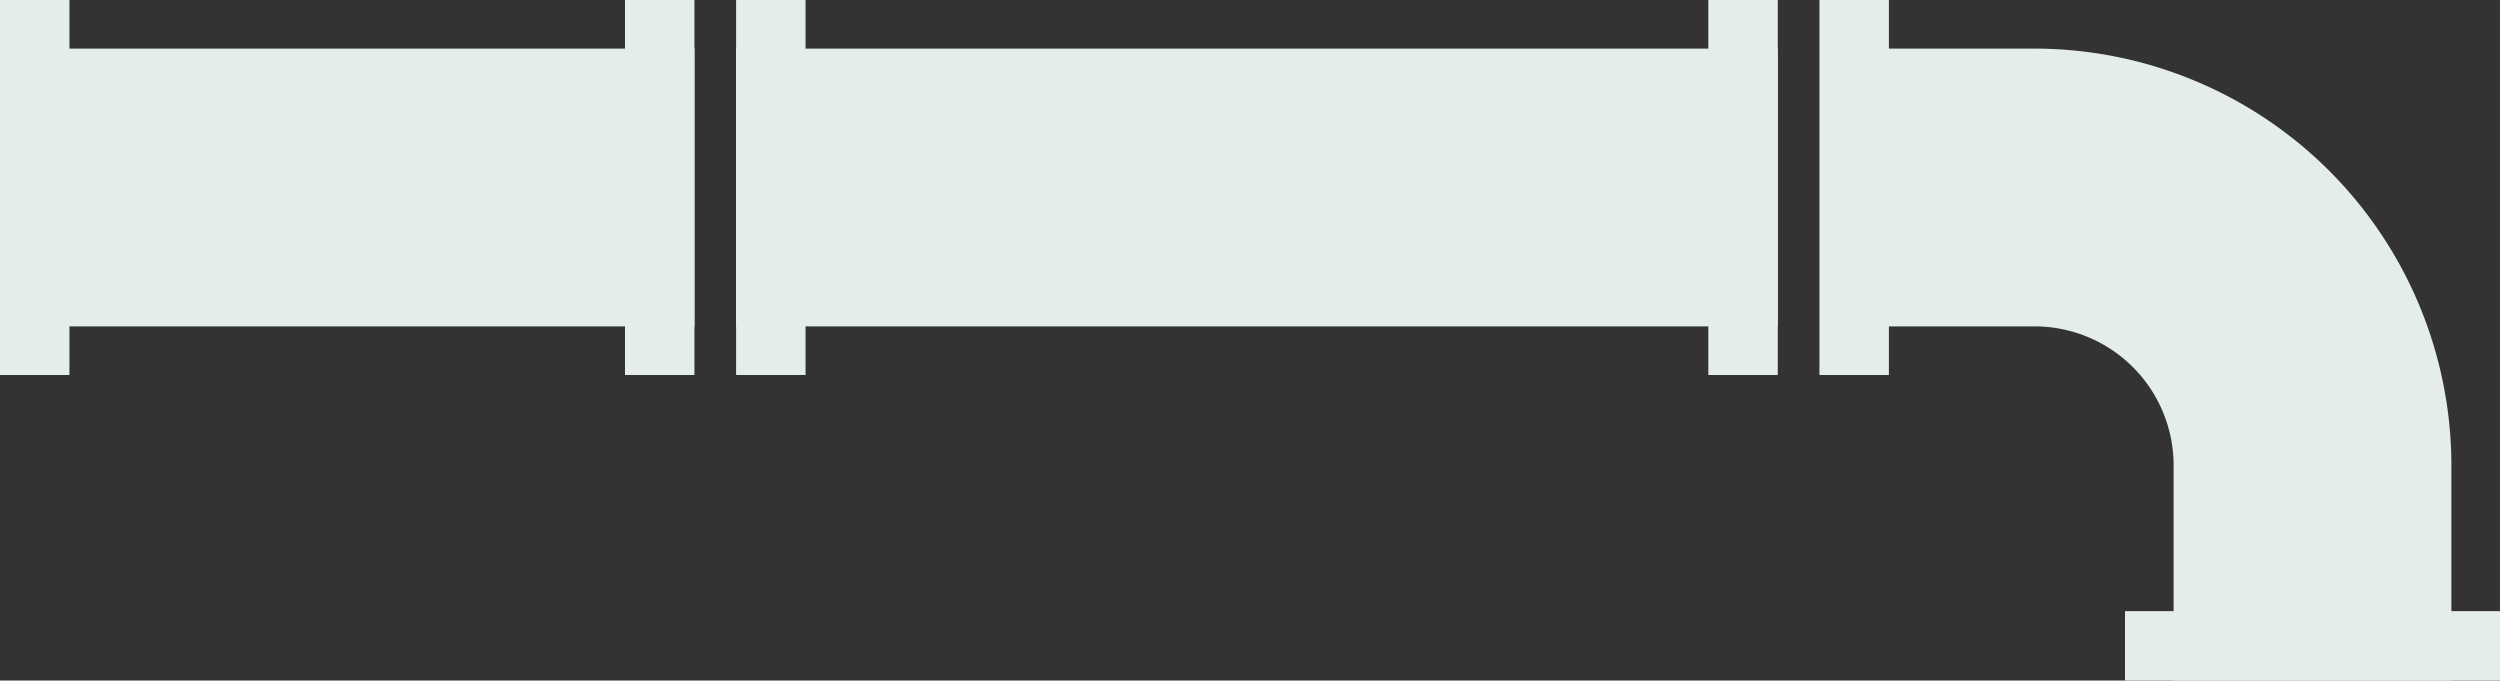
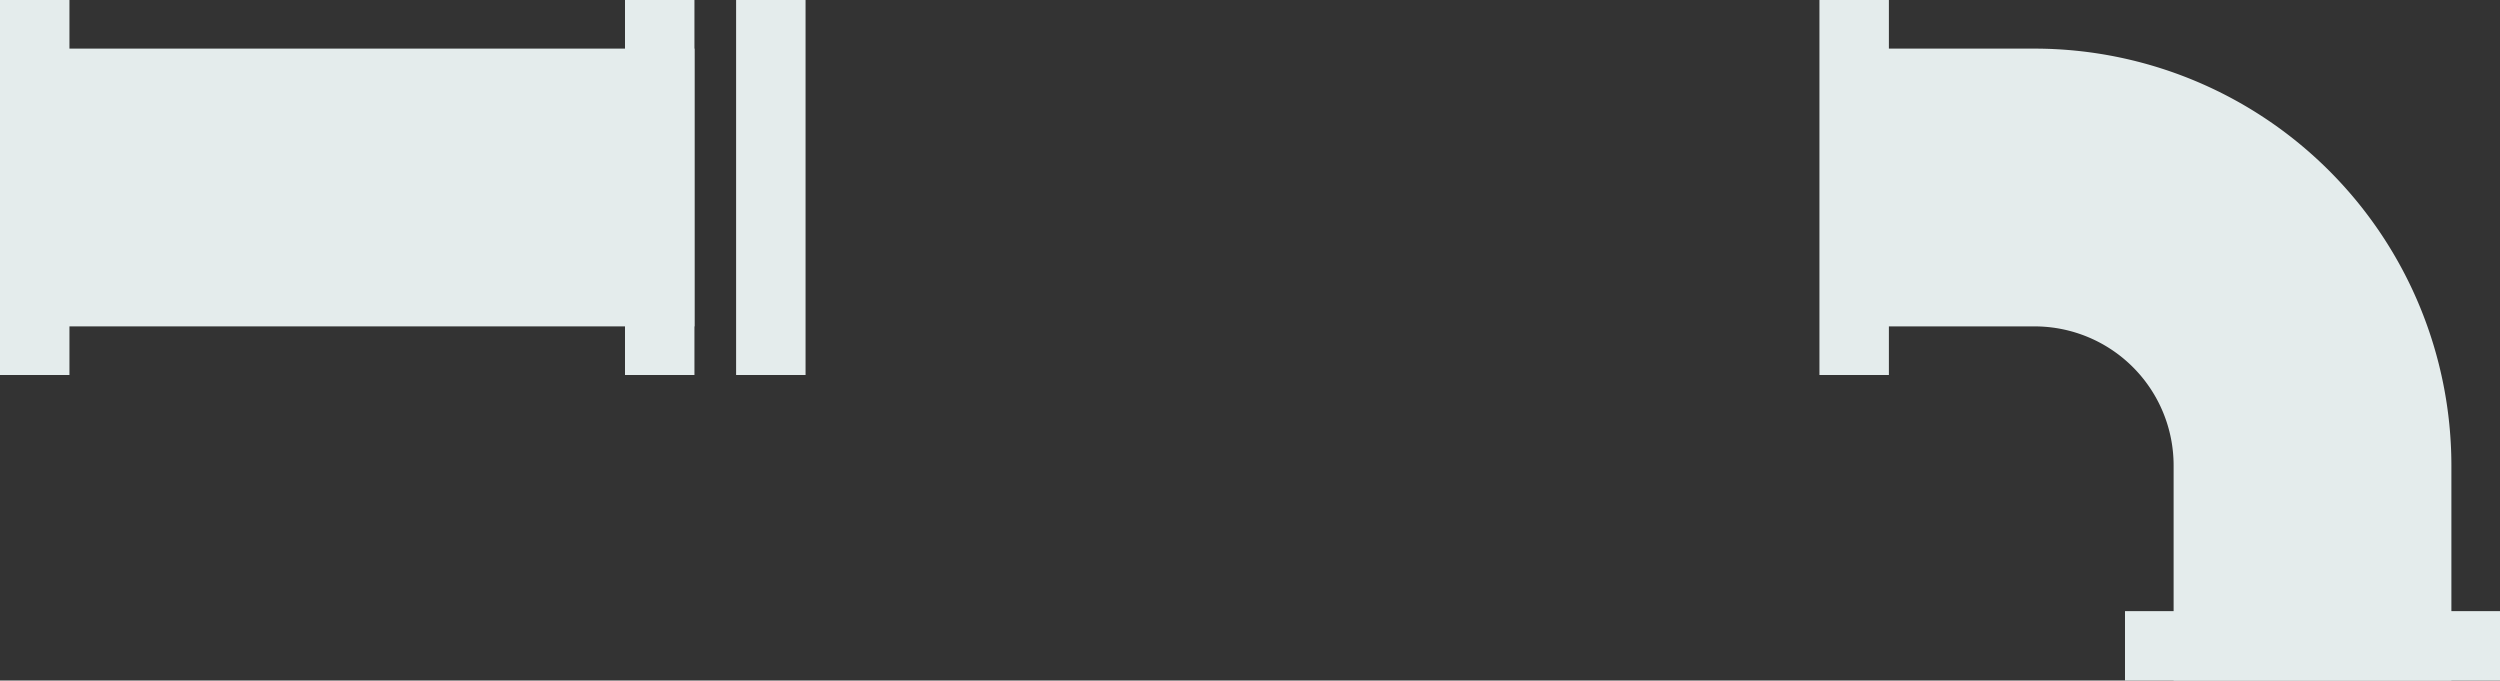
<svg xmlns="http://www.w3.org/2000/svg" width="360" height="98" viewBox="0 0 360 98">
  <rect x="0" y="0" width="360" height="98" fill="#333333" stroke="none" />
  <g id="グループ_176" data-name="グループ 176" transform="translate(-760 -44)">
    <g id="グループ_99" data-name="グループ 99" transform="translate(345 -894)">
      <rect id="長方形_111" data-name="長方形 111" width="10" height="54" transform="translate(415 938)" fill="#e4ecec" />
      <rect id="長方形_113" data-name="長方形 113" width="10" height="54" transform="translate(505 938)" fill="#e4ecec" />
      <rect id="長方形_112" data-name="長方形 112" width="100" height="40" transform="translate(415 945)" fill="#e4ecec" />
    </g>
    <g id="グループ_93" data-name="グループ 93" transform="translate(501 -894)">
      <rect id="長方形_111-2" data-name="長方形 111" width="10" height="54" transform="translate(365 938)" fill="#e4ecec" />
-       <rect id="長方形_113-2" data-name="長方形 113" width="10" height="54" transform="translate(505 938)" fill="#e4ecec" />
-       <rect id="長方形_112-2" data-name="長方形 112" width="150" height="40" transform="translate(365 945)" fill="#e4ecec" />
    </g>
    <g id="グループ_95" data-name="グループ 95" transform="translate(1528 1393) rotate(180)">
      <rect id="長方形_114" data-name="長方形 114" width="54" height="10" transform="translate(408 1251)" fill="#e4ecec" />
      <rect id="長方形_115" data-name="長方形 115" width="10" height="54" transform="translate(496 1295)" fill="#e4ecec" />
      <g id="マスクグループ_89" data-name="マスクグループ 89" transform="translate(-94 -18.001)">
        <path id="パス_84" data-name="パス 84" d="M-3189,432a60.069,60.069,0,0,1-60-60V341h40v31a20.022,20.022,0,0,0,20,20h30.812v40Z" transform="translate(3758 928)" fill="#e4ecec" />
      </g>
    </g>
  </g>
</svg>